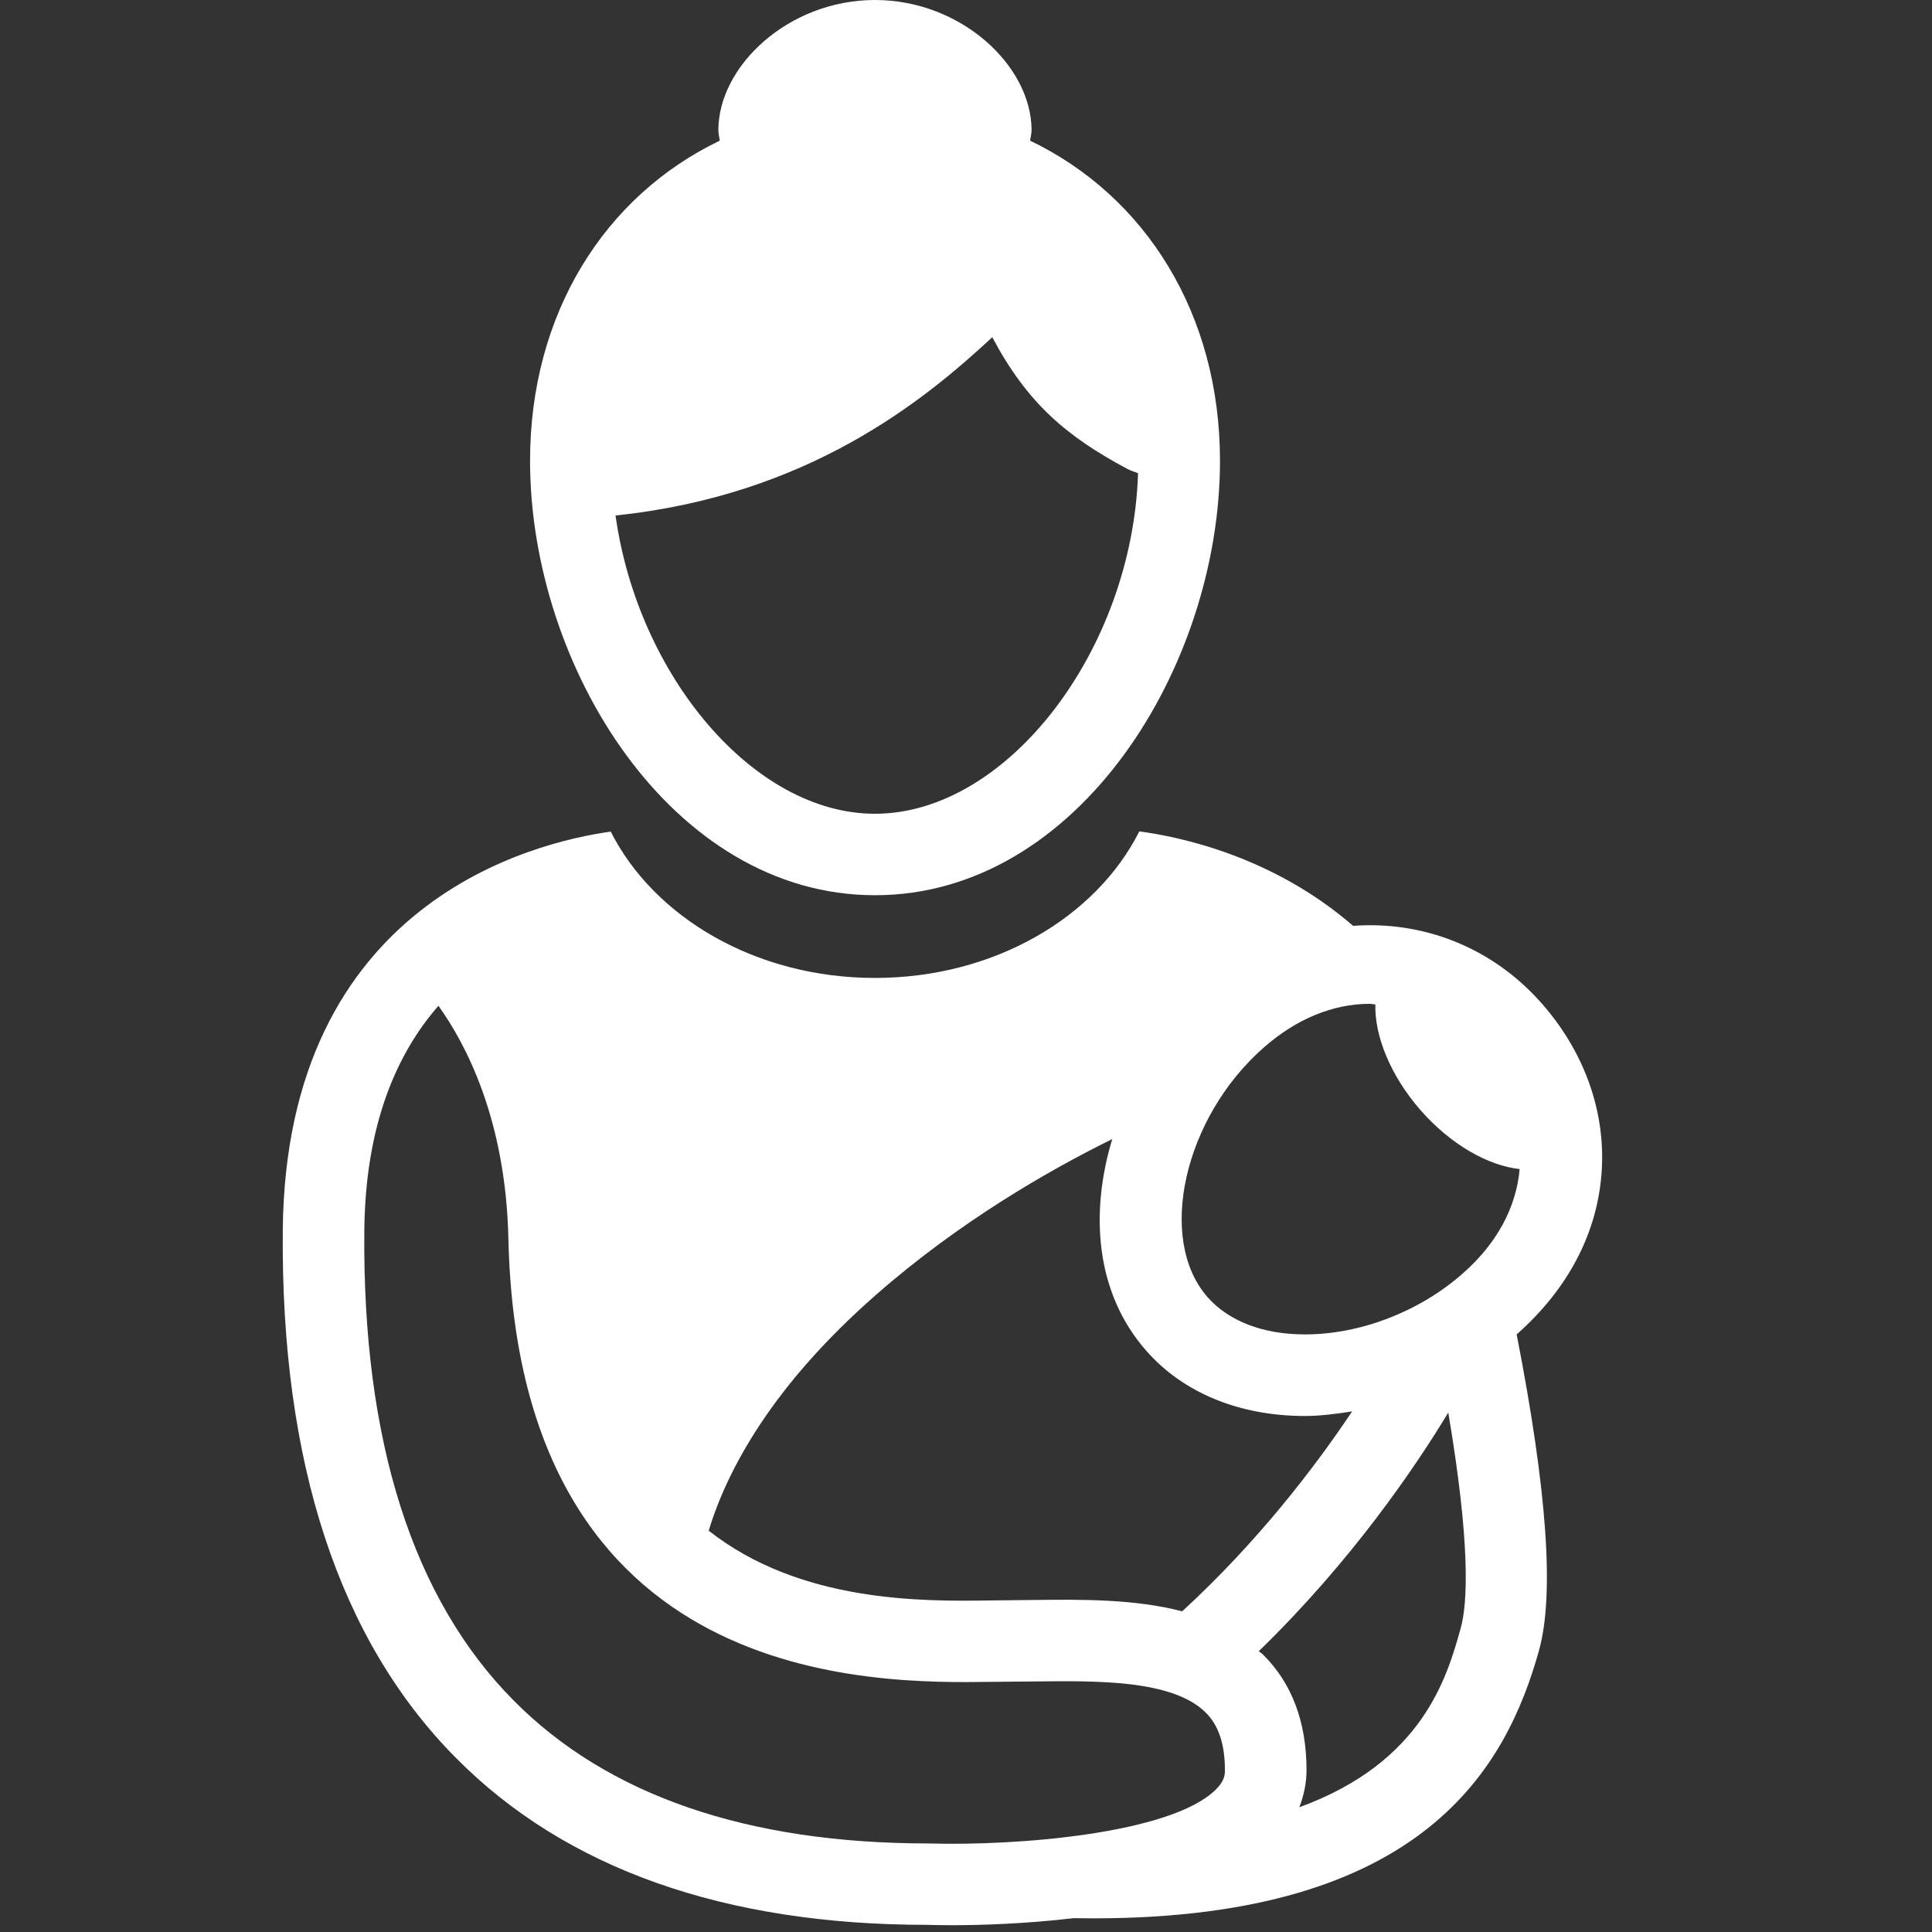
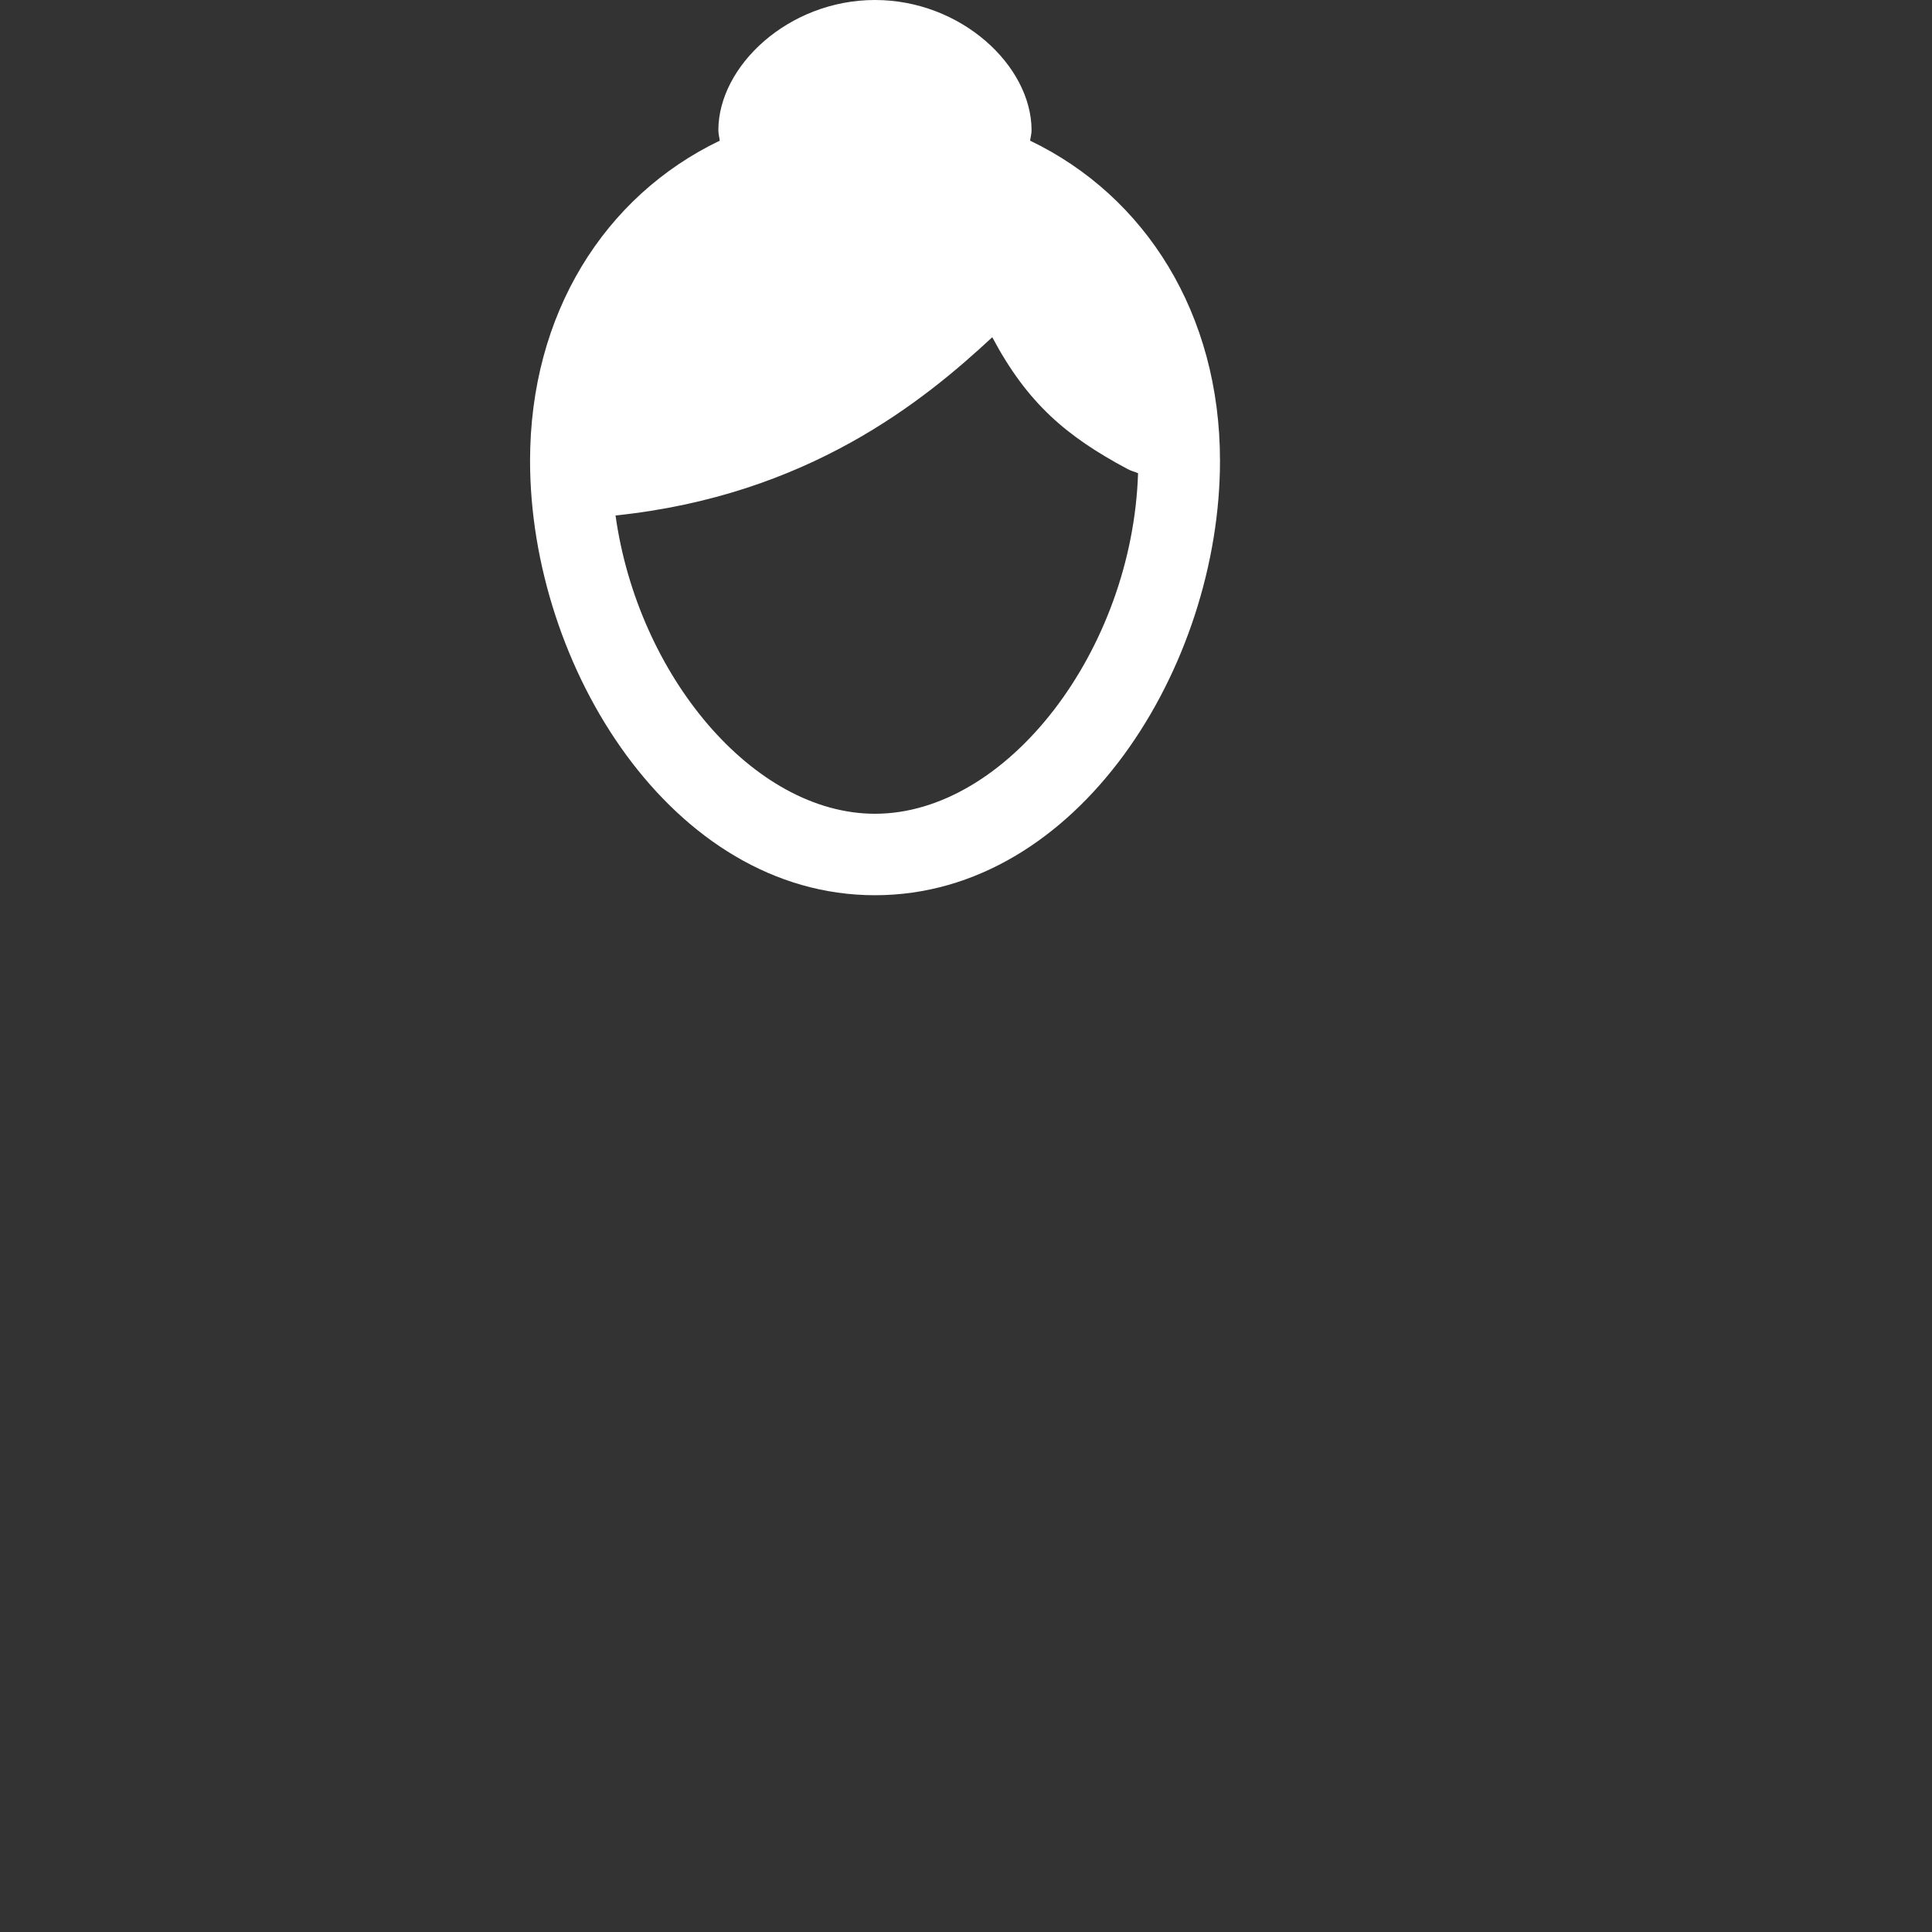
<svg xmlns="http://www.w3.org/2000/svg" width="90" height="90" viewBox="0 0 90 90" fill="none">
  <rect x="0" y="0" width="90" height="90" fill="#333333" stroke="none" />
  <path d="M40.759 41.703C50.232 41.703 56.832 31.039 56.832 21.468C56.832 14.621 53.365 9.137 47.987 6.553C48.007 6.39 48.054 6.236 48.054 6.068C48.054 3.074 44.786 0 40.759 0C36.732 0 33.464 3.074 33.464 6.068C33.464 6.236 33.511 6.387 33.528 6.553C28.156 9.134 24.692 14.621 24.692 21.468C24.692 31.039 31.292 41.703 40.759 41.703ZM46.224 15.709C47.864 18.797 49.691 20.333 52.511 21.841C52.698 21.945 52.844 21.97 53.015 22.043C52.752 30.277 46.928 37.908 40.759 37.908C35.089 37.908 29.711 31.451 28.674 24.013C37.645 23.077 43.029 18.677 46.224 15.709Z" fill="white" />
-   <path d="M74.618 54.477C74.775 51.725 73.788 48.987 71.838 46.764C69.509 44.105 66.272 42.894 63.032 43.129C59.293 39.884 54.96 38.981 53.074 38.729C51.051 42.743 46.3 45.556 40.759 45.556C35.221 45.556 30.477 42.745 28.45 38.74C24.897 39.234 13.313 42 13.173 57.308C13.075 68.123 15.791 76.399 21.239 81.89C26.351 87.055 33.756 89.667 43.192 89.667H43.198C43.383 89.672 43.792 89.684 44.366 89.684C45.644 89.684 47.743 89.622 50.011 89.356C50.328 89.361 50.636 89.364 50.944 89.364C66.367 89.364 70.176 82.285 71.686 76.909C72.421 74.297 72.073 69.449 70.652 62.162C73.079 60.021 74.453 57.367 74.618 54.477ZM58.87 48.799C60.389 47.462 62.099 46.762 63.808 46.762C63.895 46.762 63.982 46.79 64.069 46.79C64.032 48.261 64.769 50.108 66.179 51.722C67.592 53.331 69.329 54.301 70.792 54.46C70.63 56.257 69.725 57.944 68.113 59.348C66.101 61.111 63.362 62.162 60.787 62.162C58.847 62.162 57.239 61.548 56.249 60.422C53.876 57.712 55.151 52.061 58.87 48.799ZM56.619 83.383C54.506 85.432 47.348 85.996 43.259 85.875C34.812 85.875 28.31 83.636 23.935 79.224C19.224 74.474 16.881 67.111 16.971 57.339C17.016 52.375 18.493 49.063 20.424 46.854C21.69 48.614 23.56 52.143 23.683 57.7C24.157 78.669 40.751 78.42 46.194 78.347L48.254 78.328C51.09 78.297 54.618 78.246 56.16 79.771C56.768 80.368 57.062 81.254 57.062 82.467C57.065 82.711 57.015 82.999 56.619 83.383ZM55.07 75.062C52.855 74.482 50.372 74.508 48.209 74.533L46.138 74.555C42.954 74.603 37.276 74.659 33.013 71.304C33.871 68.493 35.939 64.584 40.807 60.318C44.691 56.913 48.831 54.533 51.813 53.062C50.762 56.534 51.037 60.237 53.394 62.919C55.112 64.883 57.738 65.962 60.784 65.962C61.513 65.962 62.25 65.864 62.987 65.749C61.263 68.331 58.595 71.825 55.07 75.062ZM68.037 75.878C67.404 78.134 66.277 82.097 60.529 84.188C60.736 83.641 60.863 83.067 60.863 82.467C60.863 80.216 60.179 78.403 58.831 77.072C58.772 77.013 58.702 76.974 58.64 76.918C62.956 72.728 65.918 68.367 67.466 65.803C68.494 71.89 68.382 74.665 68.037 75.878Z" fill="white" />
</svg>